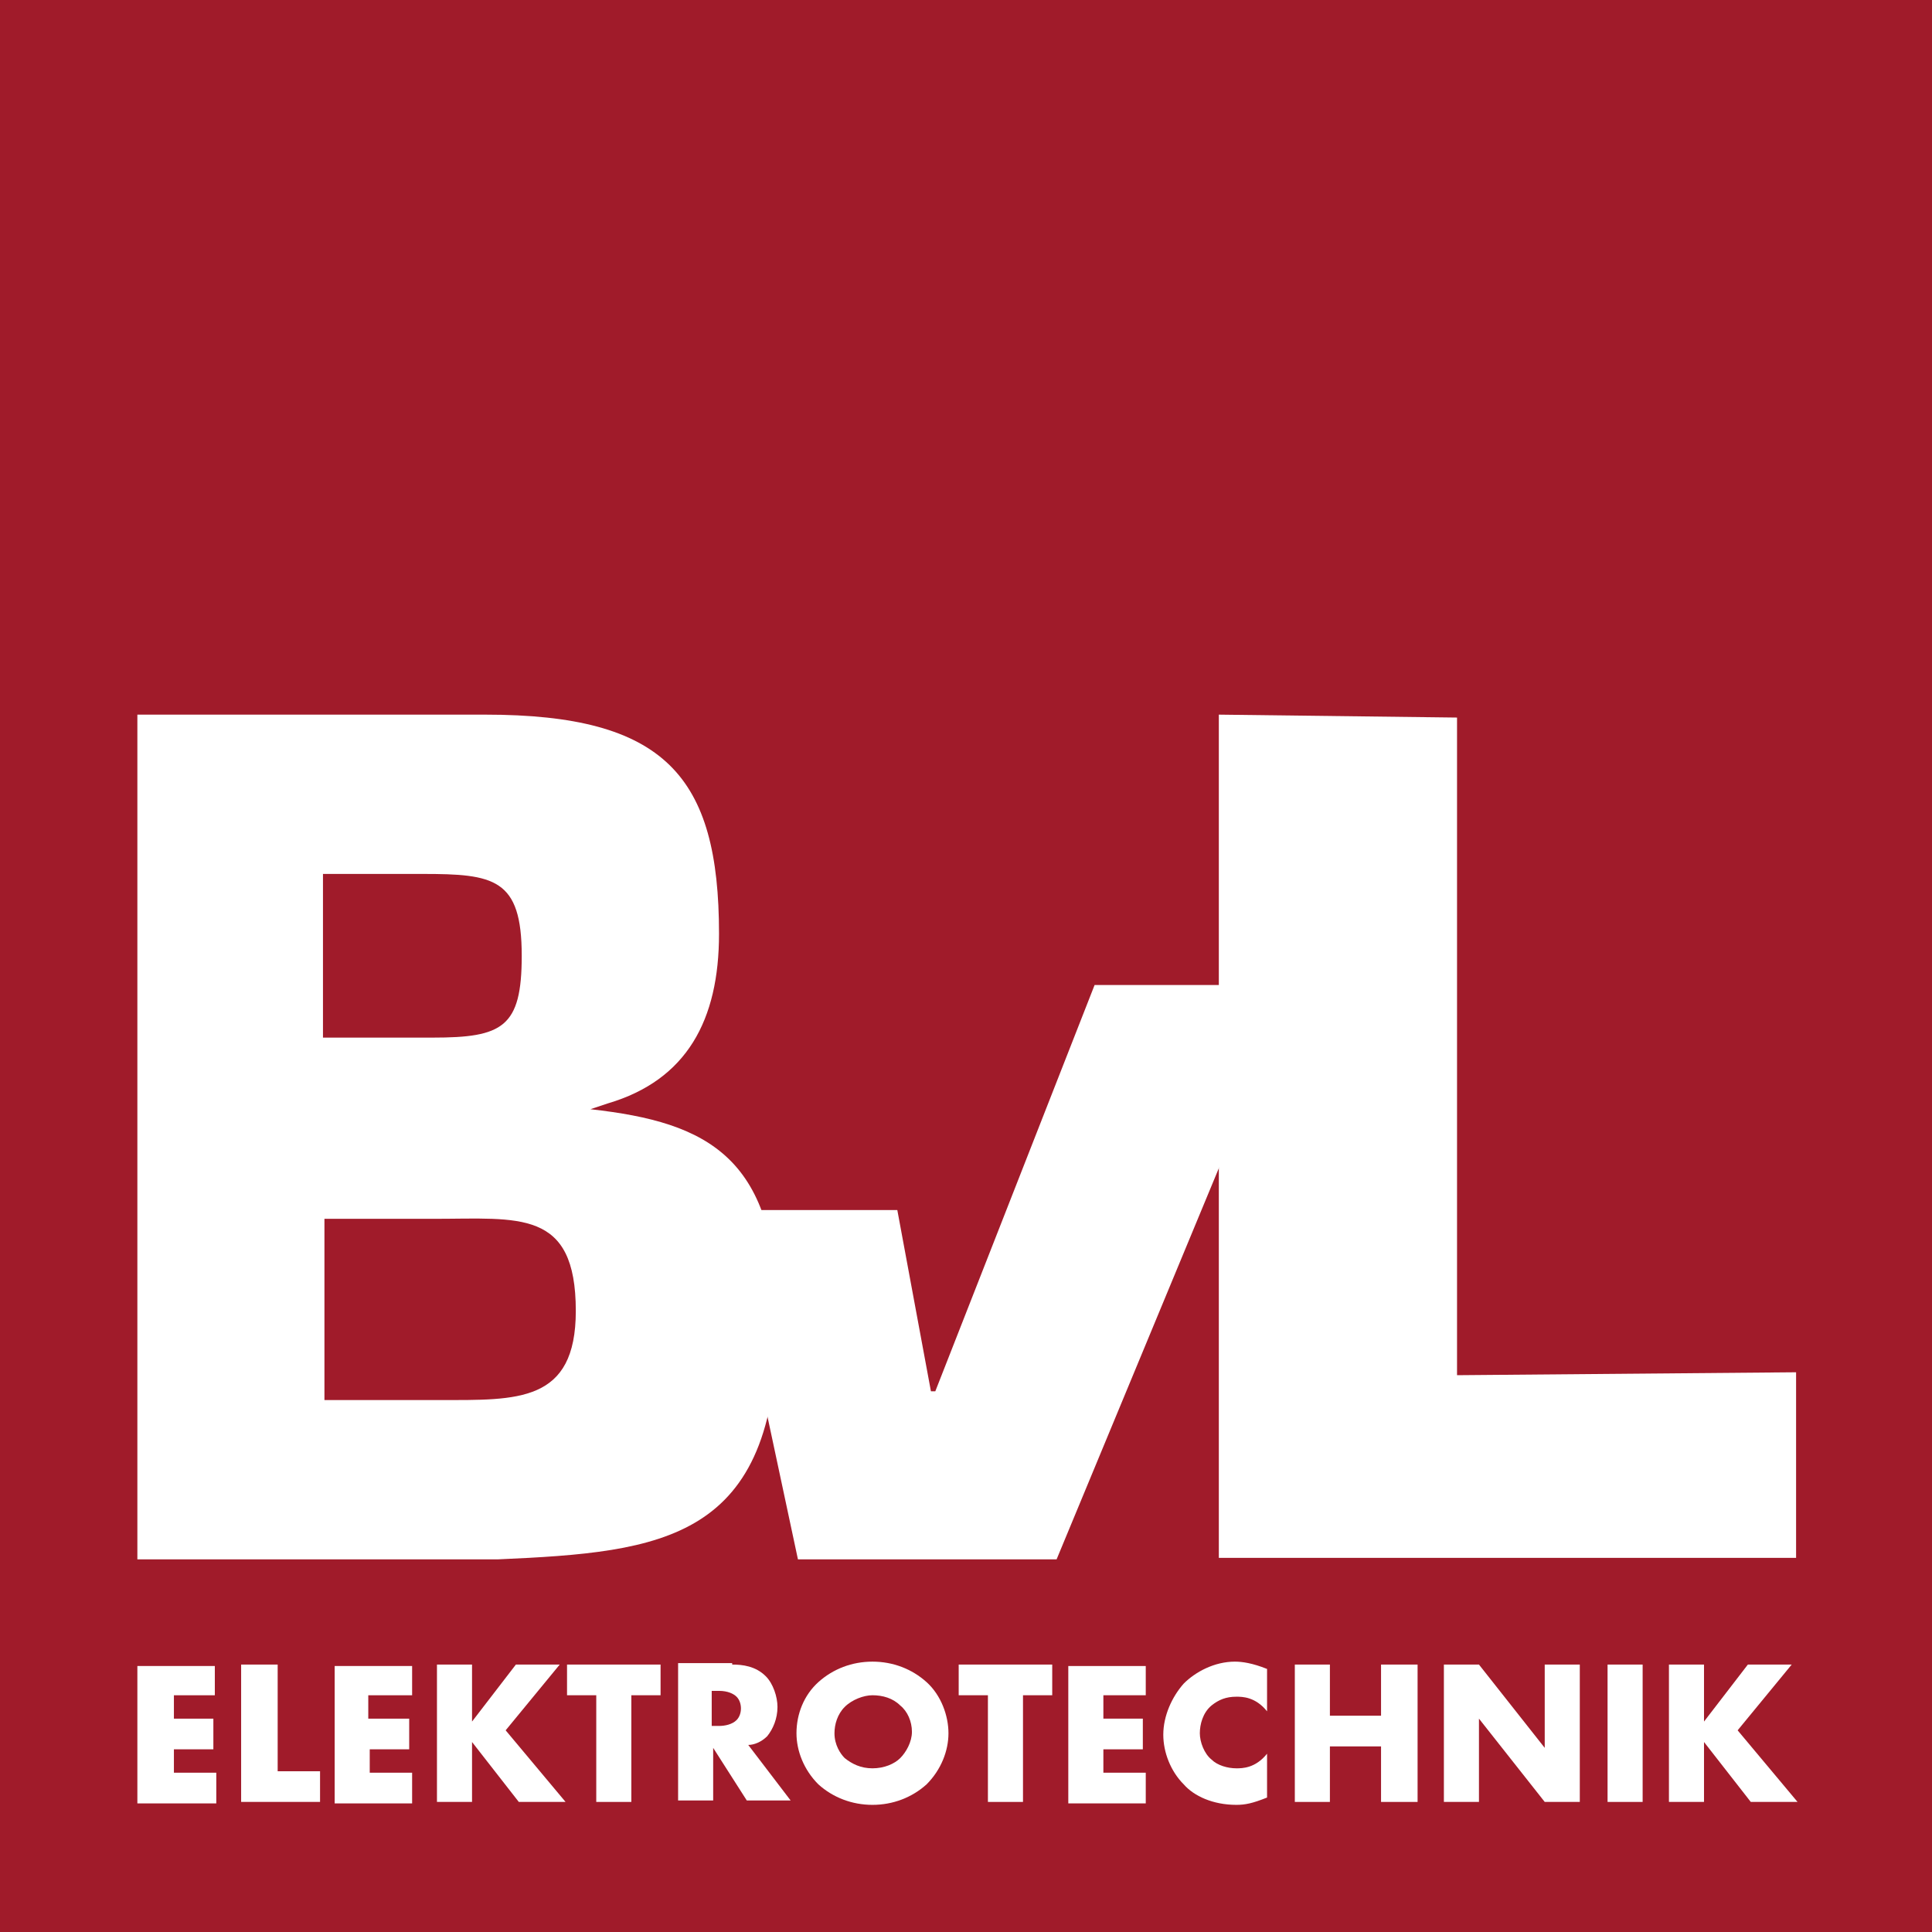
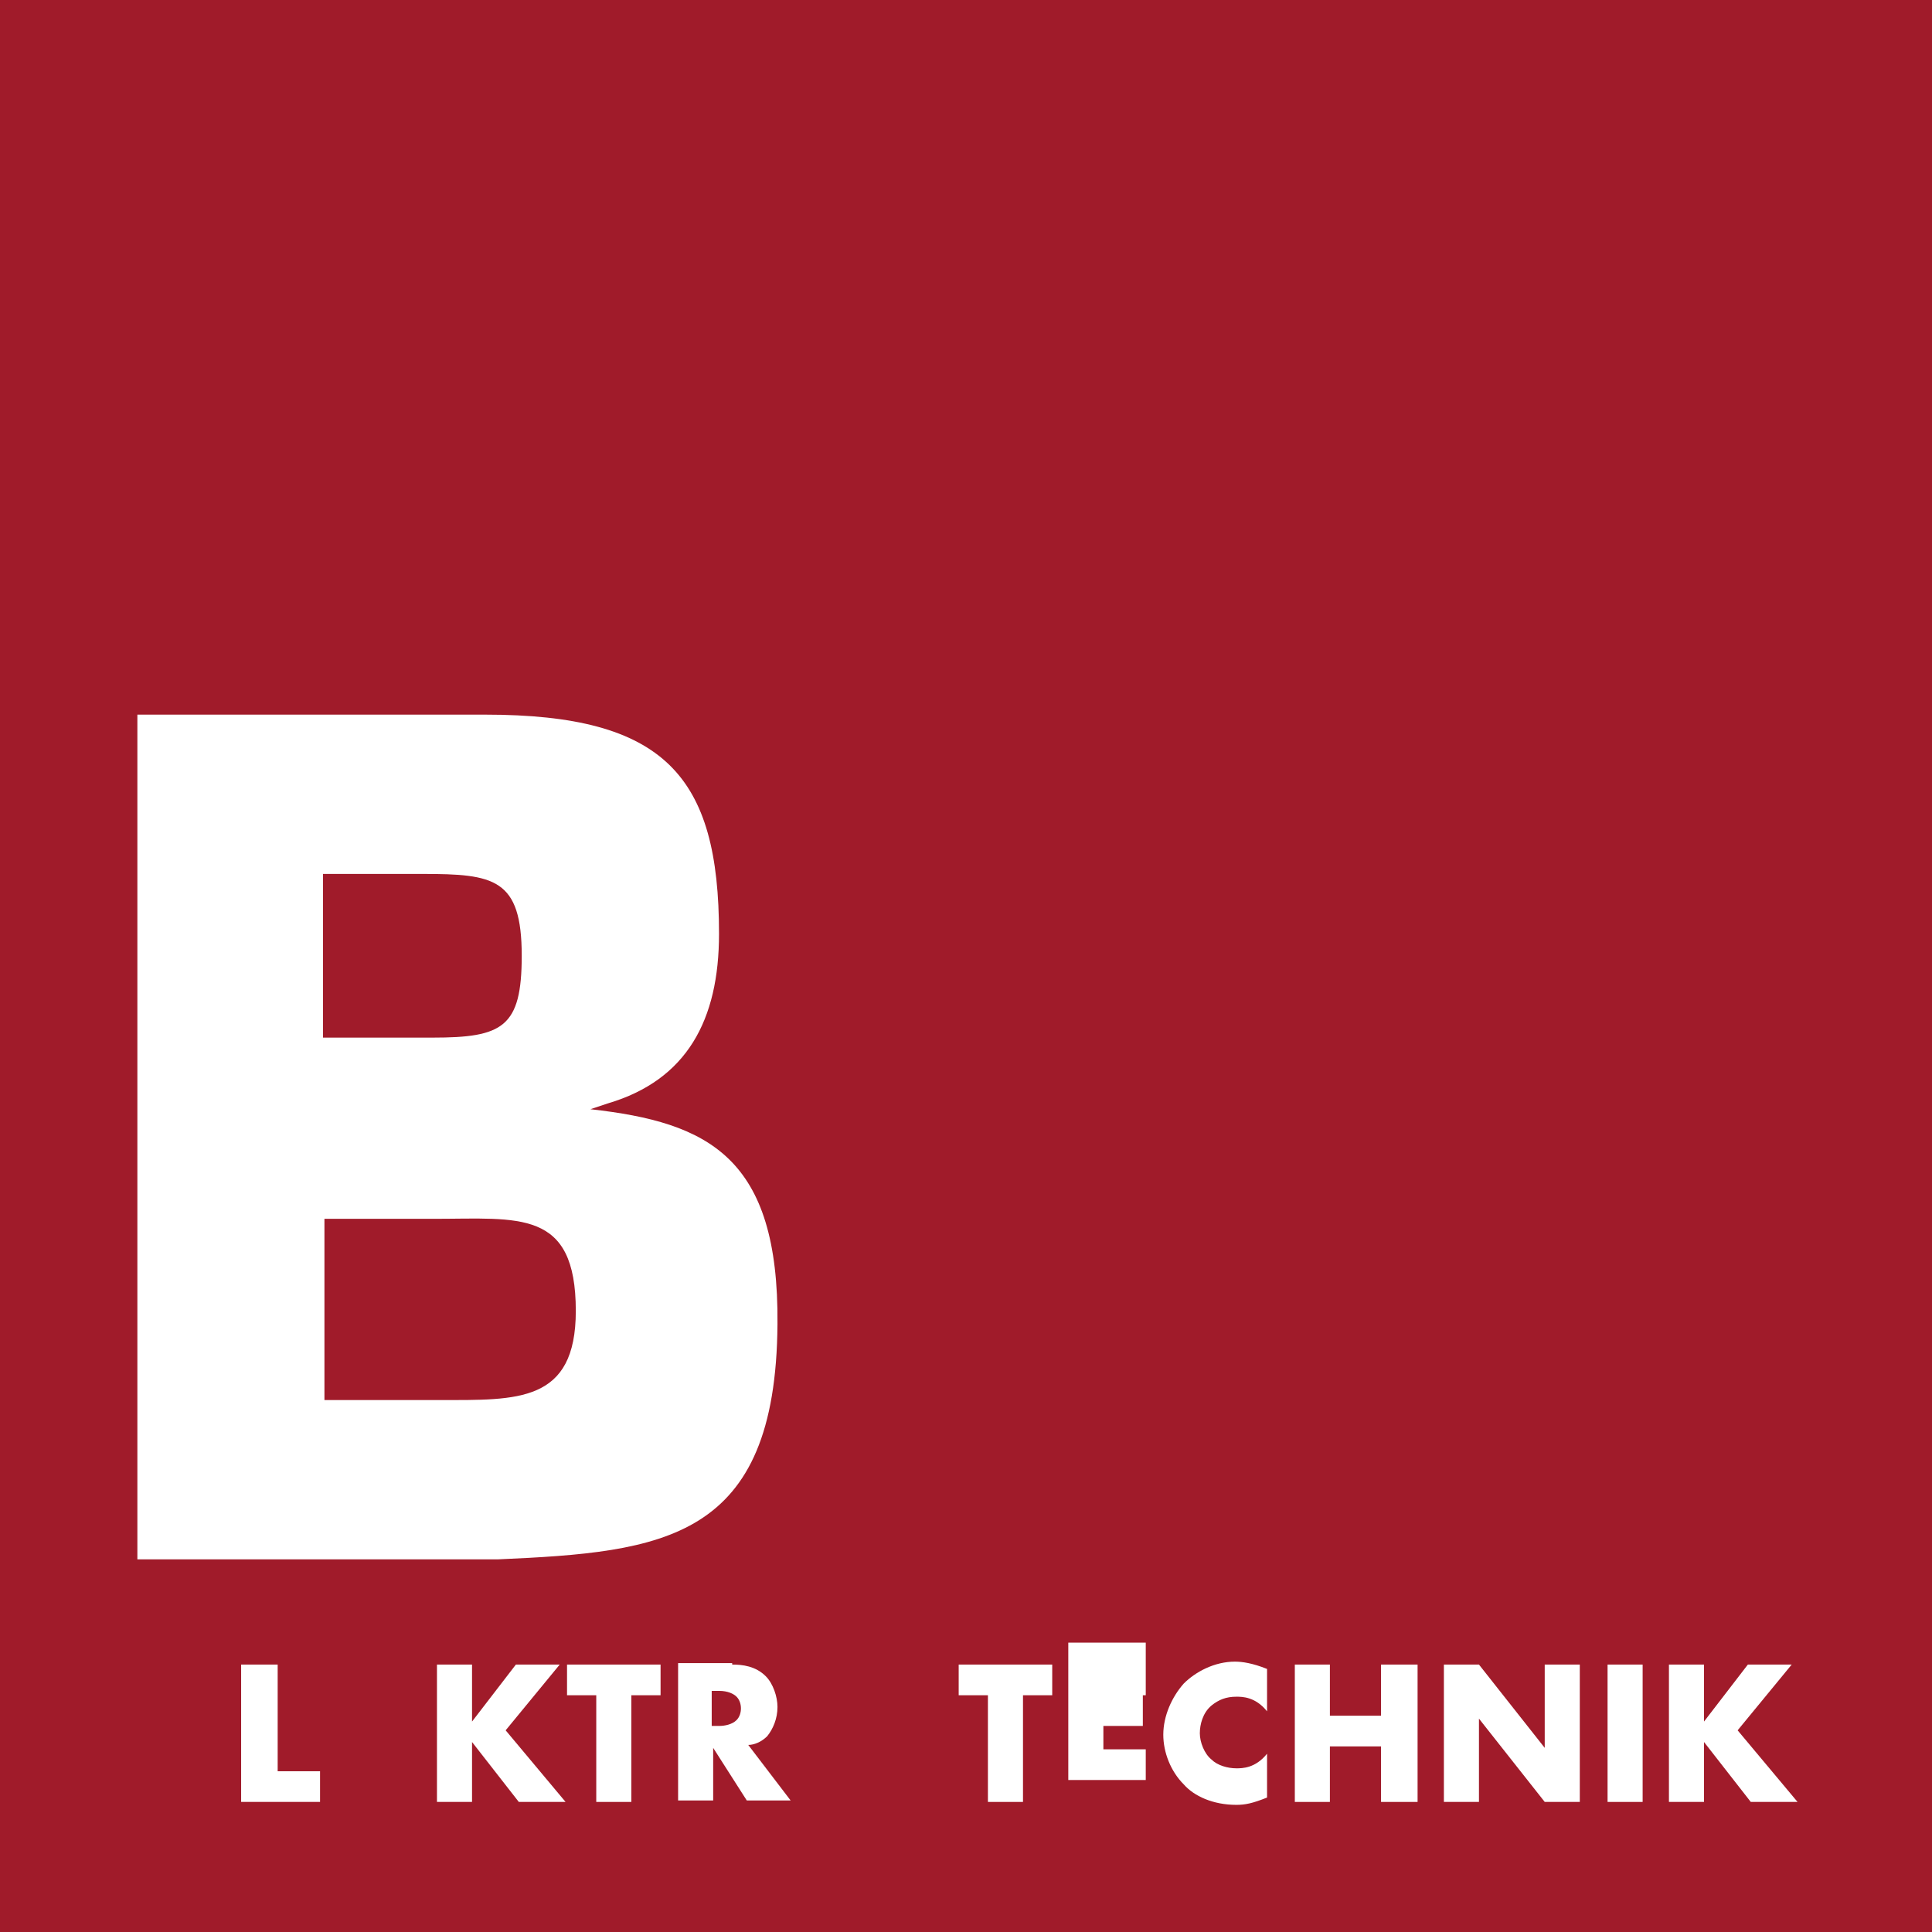
<svg xmlns="http://www.w3.org/2000/svg" viewBox="0 0 132.2 132.2">
  <rect x="0" y="0" width="132.2" height="132.2" fill="#808080" stroke="none" />
  <path d="m132.2 132.2h-132.2l-.1-132.2h132.4z" fill="#a01b2a" />
  <g fill="#fff">
-     <path d="m14.8 116h-2.9v1.6h2.7v2.1h-2.7v1.6h2.9v2.1h-5.4v-9.4h5.3v2z" />
    <path d="m19 113.9v7.3h2.9v2.1h-5.4v-9.4z" />
-     <path d="m28.1 116h-2.9v1.6h2.8v2.1h-2.7v1.6h2.9v2.1h-5.3v-9.4h5.3v2z" />
    <path d="m32.3 117.8 3-3.9h3l-3.7 4.5 4.1 4.9h-3.2l-3.2-4.1v4.1h-2.4v-9.4h2.4z" />
    <path d="m43.2 116v7.3h-2.4v-7.3h-2v-2.1h6.4v2.1z" />
    <path d="m50.1 113.9c.7 0 1.6.1 2.3.8.5.5.8 1.4.8 2.1 0 .8-.3 1.5-.7 2-.4.4-.9.6-1.3.6l2.9 3.8h-3l-2.3-3.6v3.6h-2.4v-9.4h3.7zm-1.4 4.2h.5c.4 0 .9-.1 1.2-.4.2-.2.3-.5.3-.8s-.1-.6-.3-.8-.6-.4-1.2-.4h-.5z" />
-     <path d="m63.4 122.1c-1 .9-2.3 1.4-3.7 1.4s-2.7-.5-3.7-1.4c-1-1-1.5-2.3-1.5-3.5 0-1.3.5-2.6 1.5-3.5s2.3-1.4 3.7-1.4 2.7.5 3.7 1.4 1.5 2.3 1.5 3.5-.5 2.5-1.5 3.5zm-5.6-5.3c-.5.5-.7 1.2-.7 1.8 0 .8.4 1.4.7 1.7.5.4 1.1.7 1.9.7s1.5-.3 1.9-.7.8-1.1.8-1.8-.3-1.4-.8-1.8c-.5-.5-1.2-.7-1.9-.7-.6 0-1.4.3-1.9.8z" />
    <path d="m70 116v7.3h-2.4v-7.3h-2v-2.1h6.4v2.1z" />
-     <path d="m78.4 116h-2.9v1.6h2.7v2.1h-2.7v1.6h2.9v2.1h-5.3v-9.4h5.3z" />
+     <path d="m78.4 116h-2.9h2.7v2.1h-2.7v1.6h2.9v2.1h-5.3v-9.4h5.3z" />
    <path d="m86.7 123c-1 .4-1.5.5-2.1.5-1.6 0-2.9-.6-3.6-1.4-.9-.9-1.4-2.2-1.4-3.4 0-1.3.6-2.6 1.4-3.5.8-.8 2.1-1.5 3.5-1.5.5 0 1.2.1 2.2.5v2.9c-.8-1-1.7-1-2.1-1-.7 0-1.2.2-1.7.6-.6.5-.8 1.3-.8 1.9s.3 1.4.8 1.8c.4.4 1.1.6 1.7.6.4 0 1.3 0 2.1-1z" />
    <path d="m91 117.4h3.5v-3.5h2.5v9.4h-2.5v-3.8h-3.5v3.8h-2.4v-9.4h2.4z" />
    <path d="m98.8 123.3v-9.4h2.4l4.5 5.7v-5.7h2.4v9.4h-2.4l-4.5-5.7v5.7z" />
    <path d="m112.4 113.9v9.4h-2.4v-9.4z" />
    <path d="m116.6 117.8 3-3.9h3l-3.7 4.5 4.1 4.9h-3.2l-3.2-4.1v4.1h-2.4v-9.4h2.4z" />
    <path d="m9.4 106.7v-57.8h23.8c12.3 0 16 4.2 16 15 0 5.9-2.2 10-7.6 11.6l-1.2.4c8.1.9 12.9 3.3 12.8 14.7-.1 14.8-7.8 15.6-19.1 16.1zm12.7-35.7h7.5c4.8 0 6.1-.7 6.1-5.6 0-5.3-1.9-5.6-6.8-5.6h-6.8zm0 24.8h8c5.3 0 9.3.2 9.3-6.1 0-7-3.9-6.3-9.7-6.3h-7.5v12.4z" />
-     <path d="m63.7 95.2h.3l10.9-27.8h13.7l-16.3 39.3h-17.7l-5.1-23.9h11.9z" />
-     <path d="m99.7 94.1 23.2-.2v12.7h-39.5v-57.7l16.3.2z" />
  </g>
</svg>